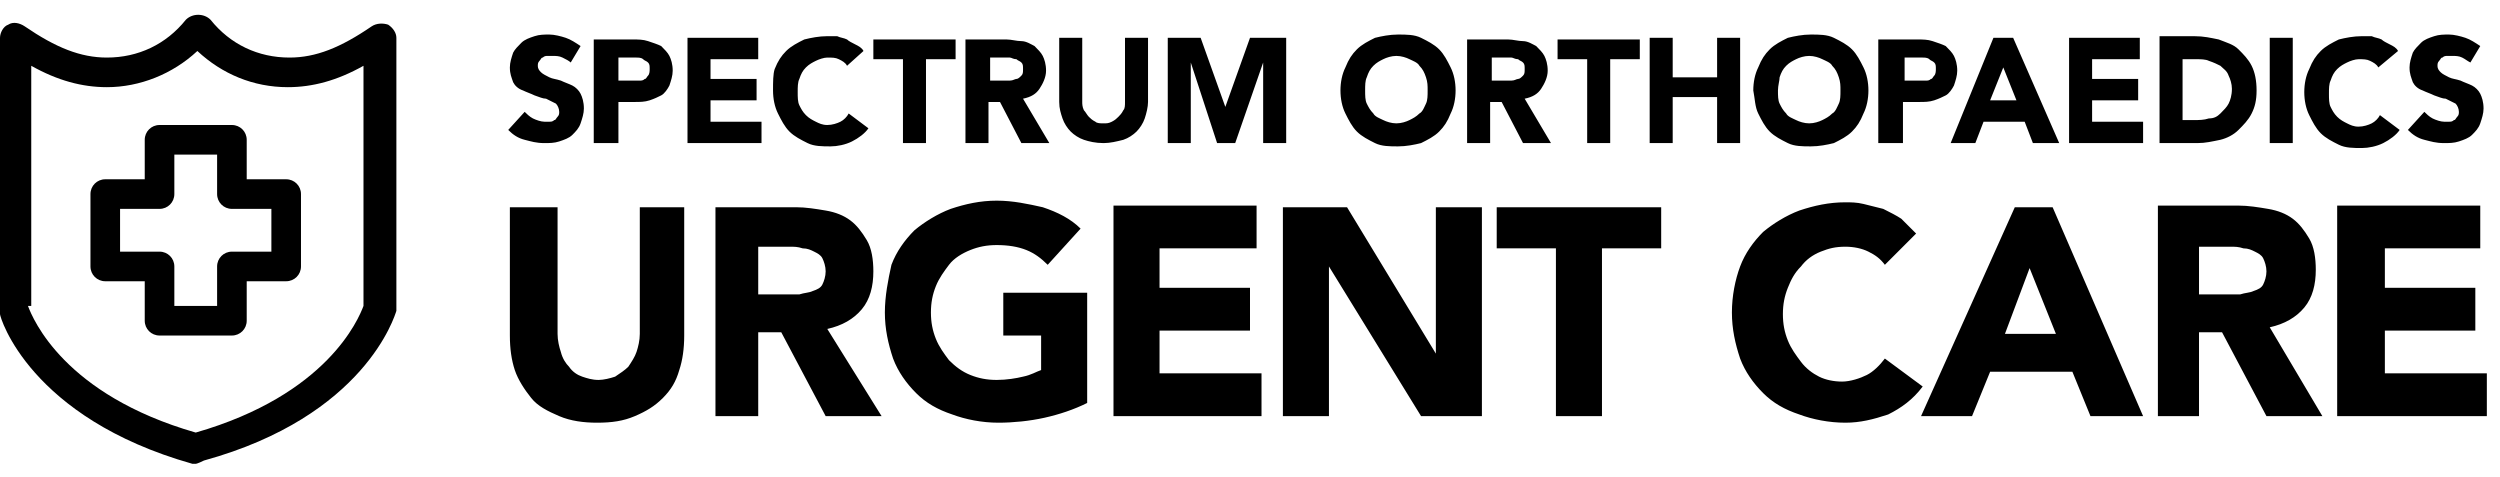
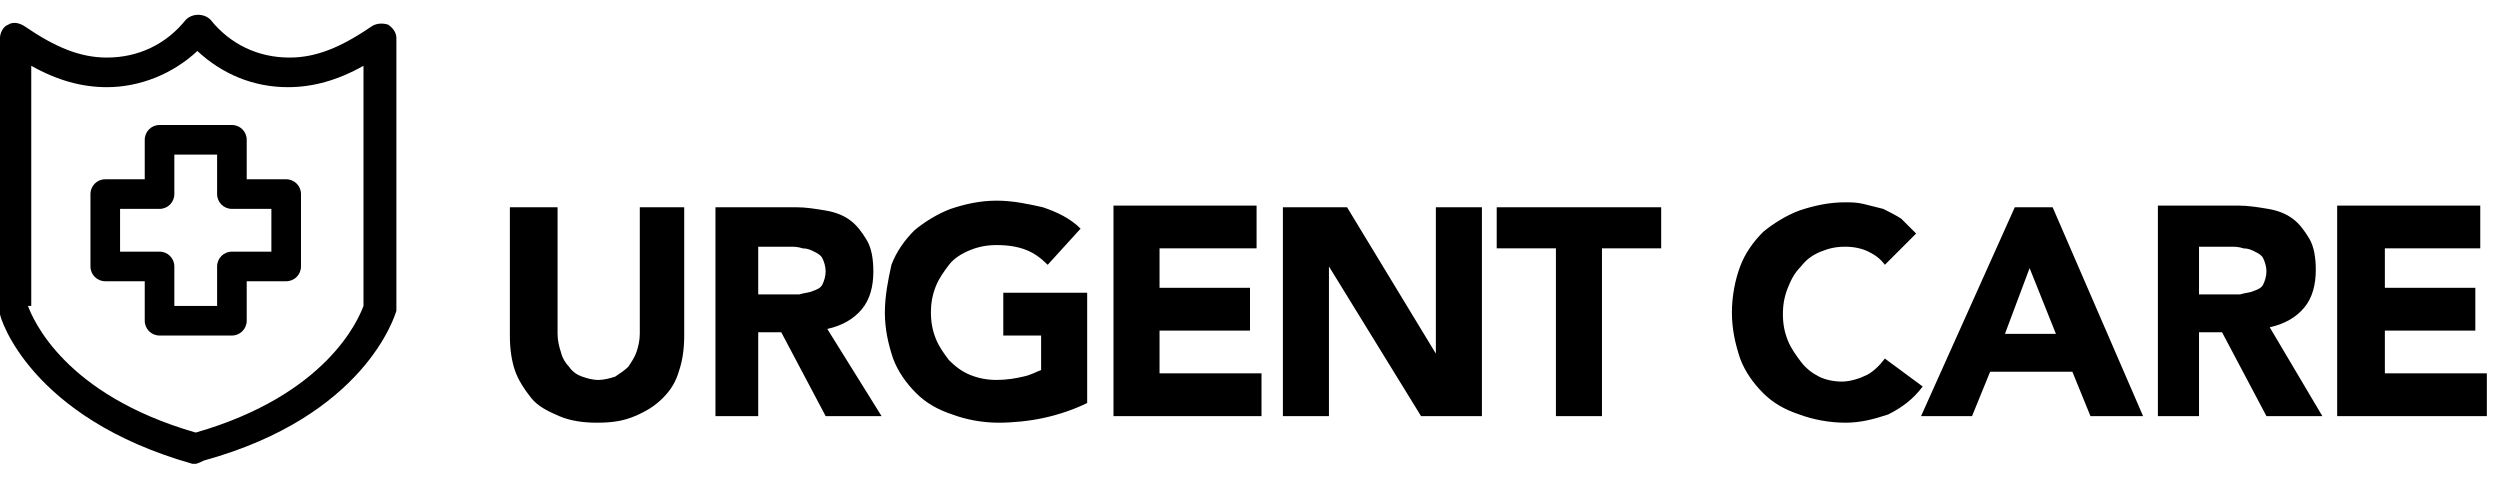
<svg xmlns="http://www.w3.org/2000/svg" width="152px" height="29px" viewBox="0 0 152 29" version="1.1">
  <title>spectrum-urgent-care</title>
  <g id="Page-1" stroke="none" stroke-width="1" fill="none" fill-rule="evenodd">
    <g id="spectrum-urgent-care" transform="translate(0, 0.9)" fill="#000000" fill-rule="nonzero">
-       <path d="M35.3,1.9 C35,1.7 34.7,1.5 34.4,1.4 C34.1,1.3 33.7,1.2 33.4,1.2 C33.1,1.2 32.8,1.2 32.5,1.3 C32.2,1.4 31.9,1.5 31.7,1.7 C31.5,1.9 31.3,2.1 31.2,2.3 C31.1,2.6 31,2.9 31,3.2 C31,3.6 31.1,3.8 31.2,4.1 C31.3,4.3 31.5,4.5 31.8,4.6 C32,4.7 32.3,4.8 32.5,4.9 C32.8,5 33,5.1 33.2,5.1 C33.4,5.2 33.6,5.3 33.8,5.4 C33.9,5.5 34,5.7 34,5.9 C34,6 34,6.1 33.9,6.2 C33.8,6.3 33.8,6.4 33.7,6.4 C33.6,6.5 33.5,6.5 33.4,6.5 C33.3,6.5 33.2,6.5 33.1,6.5 C32.9,6.5 32.6,6.4 32.4,6.3 C32.2,6.2 32,6 31.9,5.9 L30.9,7 C31.2,7.3 31.5,7.5 31.9,7.6 C32.3,7.7 32.6,7.8 33.1,7.8 C33.4,7.8 33.7,7.8 34,7.7 C34.3,7.6 34.6,7.5 34.8,7.3 C35,7.1 35.2,6.9 35.3,6.6 C35.4,6.3 35.5,6 35.5,5.7 C35.5,5.3 35.4,5 35.3,4.8 C35.2,4.6 35,4.4 34.8,4.3 C34.6,4.2 34.3,4.1 34.1,4 C33.8,3.9 33.6,3.9 33.4,3.8 C33.2,3.7 33,3.6 32.9,3.5 C32.8,3.4 32.7,3.3 32.7,3.1 C32.7,3 32.7,2.9 32.8,2.8 C32.9,2.7 32.9,2.6 33,2.6 C33.1,2.5 33.2,2.5 33.3,2.5 C33.4,2.5 33.5,2.5 33.6,2.5 C33.8,2.5 34,2.5 34.2,2.6 C34.4,2.7 34.6,2.8 34.7,2.9 L35.3,1.9 L35.3,1.9 Z M36.2,7.8 L37.6,7.8 L37.6,5.3 L38.6,5.3 C38.9,5.3 39.2,5.3 39.5,5.2 C39.8,5.1 40,5 40.2,4.9 C40.4,4.8 40.6,4.5 40.7,4.3 C40.8,4 40.9,3.7 40.9,3.4 C40.9,3 40.8,2.7 40.7,2.5 C40.6,2.3 40.4,2.1 40.2,1.9 C40,1.8 39.7,1.7 39.4,1.6 C39.1,1.5 38.8,1.5 38.5,1.5 L36.1,1.5 L36.1,7.8 L36.2,7.8 Z M37.6,2.6 L38.3,2.6 C38.4,2.6 38.6,2.6 38.7,2.6 C38.8,2.6 39,2.6 39.1,2.7 C39.2,2.8 39.3,2.8 39.4,2.9 C39.5,3 39.5,3.1 39.5,3.3 C39.5,3.4 39.5,3.6 39.4,3.7 C39.3,3.8 39.3,3.9 39.2,3.9 C39.1,4 39,4 38.9,4 C38.8,4 38.7,4 38.5,4 L37.6,4 L37.6,2.6 L37.6,2.6 Z M41.8,7.8 L46.3,7.8 L46.3,6.5 L43.2,6.5 L43.2,5.2 L46,5.2 L46,3.9 L43.2,3.9 L43.2,2.7 L46.1,2.7 L46.1,1.4 L41.8,1.4 L41.8,7.8 L41.8,7.8 Z M52.5,2.2 C52.4,2 52.2,1.9 52,1.8 C51.8,1.7 51.6,1.6 51.5,1.5 C51.3,1.4 51.1,1.4 50.9,1.3 C50.7,1.3 50.5,1.3 50.3,1.3 C49.8,1.3 49.3,1.4 48.9,1.5 C48.5,1.7 48.1,1.9 47.8,2.2 C47.5,2.5 47.3,2.8 47.1,3.3 C47,3.6 47,4.1 47,4.6 C47,5.1 47.1,5.6 47.3,6 C47.5,6.4 47.7,6.8 48,7.1 C48.3,7.4 48.7,7.6 49.1,7.8 C49.5,8 50,8 50.5,8 C50.9,8 51.4,7.9 51.8,7.7 C52.2,7.5 52.6,7.2 52.8,6.9 L51.6,6 C51.5,6.2 51.3,6.4 51.1,6.5 C50.9,6.6 50.6,6.7 50.3,6.7 C50,6.7 49.8,6.6 49.6,6.5 C49.4,6.4 49.2,6.3 49,6.1 C48.8,5.9 48.7,5.7 48.6,5.5 C48.5,5.3 48.5,5 48.5,4.7 C48.5,4.4 48.5,4.1 48.6,3.9 C48.7,3.6 48.8,3.4 49,3.2 C49.2,3 49.4,2.9 49.6,2.8 C49.8,2.7 50.1,2.6 50.3,2.6 C50.6,2.6 50.8,2.6 51,2.7 C51.2,2.8 51.4,2.9 51.5,3.1 L52.5,2.2 L52.5,2.2 Z M54.9,7.8 L56.3,7.8 L56.3,2.7 L58.1,2.7 L58.1,1.5 L53.1,1.5 L53.1,2.7 L54.9,2.7 L54.9,7.8 L54.9,7.8 Z M58.7,7.8 L60.1,7.8 L60.1,5.3 L60.8,5.3 L62.1,7.8 L63.8,7.8 L62.2,5.1 C62.7,5 63,4.8 63.2,4.5 C63.4,4.2 63.6,3.8 63.6,3.4 C63.6,3 63.5,2.7 63.4,2.5 C63.3,2.3 63.1,2.1 62.9,1.9 C62.7,1.8 62.4,1.6 62.1,1.6 C61.8,1.6 61.5,1.5 61.2,1.5 L58.7,1.5 L58.7,7.8 L58.7,7.8 Z M60.1,2.6 L61,2.6 C61.1,2.6 61.3,2.6 61.4,2.6 C61.5,2.6 61.6,2.7 61.8,2.7 C61.9,2.8 62,2.8 62.1,2.9 C62.2,3 62.2,3.1 62.2,3.3 C62.2,3.5 62.2,3.6 62.1,3.7 C62,3.8 61.9,3.9 61.8,3.9 C61.7,3.9 61.6,4 61.4,4 C61.3,4 61.1,4 61,4 L60.2,4 L60.2,2.6 L60.1,2.6 Z M69.8,1.4 L68.4,1.4 L68.4,5.3 C68.4,5.5 68.4,5.7 68.3,5.8 C68.2,6 68.1,6.1 68,6.2 C67.9,6.3 67.8,6.4 67.6,6.5 C67.4,6.6 67.3,6.6 67.1,6.6 C66.9,6.6 66.7,6.6 66.6,6.5 C66.4,6.4 66.3,6.3 66.2,6.2 C66.1,6.1 66,5.9 65.9,5.8 C65.8,5.6 65.8,5.4 65.8,5.3 L65.8,1.4 L64.4,1.4 L64.4,5.3 C64.4,5.7 64.5,6 64.6,6.3 C64.7,6.6 64.9,6.9 65.1,7.1 C65.3,7.3 65.6,7.5 65.9,7.6 C66.2,7.7 66.6,7.8 67.1,7.8 C67.5,7.8 67.9,7.7 68.3,7.6 C68.6,7.5 68.9,7.3 69.1,7.1 C69.3,6.9 69.5,6.6 69.6,6.3 C69.7,6 69.8,5.6 69.8,5.3 L69.8,1.4 L69.8,1.4 Z M71,7.8 L72.4,7.8 L72.4,2.9 L72.4,2.9 L74,7.8 L75.1,7.8 L76.8,2.9 L76.8,2.9 L76.8,7.8 L78.2,7.8 L78.2,1.4 L76,1.4 L74.5,5.6 L74.5,5.6 L73,1.4 L71,1.4 L71,7.8 L71,7.8 Z M81.8,6 C82,6.4 82.2,6.8 82.5,7.1 C82.8,7.4 83.2,7.6 83.6,7.8 C84,8 84.5,8 85,8 C85.5,8 86,7.9 86.4,7.8 C86.8,7.6 87.2,7.4 87.5,7.1 C87.8,6.8 88,6.5 88.2,6 C88.4,5.6 88.5,5.1 88.5,4.6 C88.5,4.1 88.4,3.6 88.2,3.2 C88,2.8 87.8,2.4 87.5,2.1 C87.2,1.8 86.8,1.6 86.4,1.4 C86,1.2 85.5,1.2 85,1.2 C84.5,1.2 84,1.3 83.6,1.4 C83.2,1.6 82.8,1.8 82.5,2.1 C82.2,2.4 82,2.7 81.8,3.2 C81.6,3.6 81.5,4.1 81.5,4.6 C81.5,5.1 81.6,5.6 81.8,6 L81.8,6 Z M83.1,3.8 C83.2,3.5 83.3,3.3 83.5,3.1 C83.7,2.9 83.9,2.8 84.1,2.7 C84.3,2.6 84.6,2.5 84.9,2.5 C85.2,2.5 85.5,2.6 85.7,2.7 C85.9,2.8 86.2,2.9 86.3,3.1 C86.5,3.3 86.6,3.5 86.7,3.8 C86.8,4.1 86.8,4.3 86.8,4.6 C86.8,4.9 86.8,5.2 86.7,5.4 C86.6,5.6 86.5,5.9 86.3,6 C86.1,6.2 85.9,6.3 85.7,6.4 C85.5,6.5 85.2,6.6 84.9,6.6 C84.6,6.6 84.3,6.5 84.1,6.4 C83.9,6.3 83.6,6.2 83.5,6 C83.3,5.8 83.2,5.6 83.1,5.4 C83,5.2 83,4.9 83,4.6 C83,4.3 83,4 83.1,3.8 L83.1,3.8 Z M89.2,7.8 L90.6,7.8 L90.6,5.3 L91.3,5.3 L92.6,7.8 L94.3,7.8 L92.7,5.1 C93.2,5 93.5,4.8 93.7,4.5 C93.9,4.2 94.1,3.8 94.1,3.4 C94.1,3 94,2.7 93.9,2.5 C93.8,2.3 93.6,2.1 93.4,1.9 C93.2,1.8 92.9,1.6 92.6,1.6 C92.3,1.6 92,1.5 91.7,1.5 L89.2,1.5 L89.2,7.8 L89.2,7.8 Z M90.6,2.6 L91.5,2.6 C91.6,2.6 91.8,2.6 91.9,2.6 C92,2.6 92.1,2.7 92.3,2.7 C92.4,2.8 92.5,2.8 92.6,2.9 C92.7,3 92.7,3.1 92.7,3.3 C92.7,3.5 92.7,3.6 92.6,3.7 C92.5,3.8 92.4,3.9 92.3,3.9 C92.2,3.9 92.1,4 91.9,4 C91.8,4 91.6,4 91.5,4 L90.7,4 L90.7,2.6 L90.6,2.6 Z M96.5,7.8 L97.9,7.8 L97.9,2.7 L99.7,2.7 L99.7,1.5 L94.7,1.5 L94.7,2.7 L96.5,2.7 L96.5,7.8 L96.5,7.8 Z M100.3,7.8 L101.7,7.8 L101.7,5 L104.4,5 L104.4,7.8 L105.8,7.8 L105.8,1.4 L104.4,1.4 L104.4,3.8 L101.7,3.8 L101.7,1.4 L100.3,1.4 L100.3,7.8 L100.3,7.8 Z M106.9,6 C107.1,6.4 107.3,6.8 107.6,7.1 C107.9,7.4 108.3,7.6 108.7,7.8 C109.1,8 109.6,8 110.1,8 C110.6,8 111.1,7.9 111.5,7.8 C111.9,7.6 112.3,7.4 112.6,7.1 C112.9,6.8 113.1,6.5 113.3,6 C113.5,5.6 113.6,5.1 113.6,4.6 C113.6,4.1 113.5,3.6 113.3,3.2 C113.1,2.8 112.9,2.4 112.6,2.1 C112.3,1.8 111.9,1.6 111.5,1.4 C111.1,1.2 110.6,1.2 110.1,1.2 C109.6,1.2 109.1,1.3 108.7,1.4 C108.3,1.6 107.9,1.8 107.6,2.1 C107.3,2.4 107.1,2.7 106.9,3.2 C106.7,3.6 106.6,4.1 106.6,4.6 C106.7,5.1 106.7,5.6 106.9,6 L106.9,6 Z M108.2,3.8 C108.3,3.5 108.4,3.3 108.6,3.1 C108.8,2.9 109,2.8 109.2,2.7 C109.4,2.6 109.7,2.5 110,2.5 C110.3,2.5 110.6,2.6 110.8,2.7 C111,2.8 111.3,2.9 111.4,3.1 C111.6,3.3 111.7,3.5 111.8,3.8 C111.9,4.1 111.9,4.3 111.9,4.6 C111.9,4.9 111.9,5.2 111.8,5.4 C111.7,5.6 111.6,5.9 111.4,6 C111.2,6.2 111,6.3 110.8,6.4 C110.6,6.5 110.3,6.6 110,6.6 C109.7,6.6 109.4,6.5 109.2,6.4 C109,6.3 108.7,6.2 108.6,6 C108.4,5.8 108.3,5.6 108.2,5.4 C108.1,5.2 108.1,4.9 108.1,4.6 C108.1,4.3 108.2,4 108.2,3.8 L108.2,3.8 Z M114.3,7.8 L115.7,7.8 L115.7,5.3 L116.7,5.3 C117,5.3 117.3,5.3 117.6,5.2 C117.9,5.1 118.1,5 118.3,4.9 C118.5,4.8 118.7,4.5 118.8,4.3 C118.9,4 119,3.7 119,3.4 C119,3 118.9,2.7 118.8,2.5 C118.7,2.3 118.5,2.1 118.3,1.9 C118.1,1.8 117.8,1.7 117.5,1.6 C117.2,1.5 116.9,1.5 116.6,1.5 L114.2,1.5 L114.2,7.8 L114.3,7.8 Z M115.8,2.6 L116.5,2.6 C116.6,2.6 116.8,2.6 116.9,2.6 C117,2.6 117.2,2.6 117.3,2.7 C117.4,2.8 117.5,2.8 117.6,2.9 C117.7,3 117.7,3.1 117.7,3.3 C117.7,3.4 117.7,3.6 117.6,3.7 C117.5,3.8 117.5,3.9 117.4,3.9 C117.3,4 117.2,4 117.1,4 C117,4 116.9,4 116.7,4 L115.8,4 L115.8,2.6 L115.8,2.6 Z M118.6,7.8 L120.1,7.8 L120.6,6.5 L123.1,6.5 L123.6,7.8 L125.2,7.8 L122.4,1.4 L121.2,1.4 L118.6,7.8 L118.6,7.8 Z M122.6,5.2 L121,5.2 L121.8,3.2 L122.6,5.2 L122.6,5.2 Z M125.8,7.8 L130.3,7.8 L130.3,6.5 L127.2,6.5 L127.2,5.2 L130,5.2 L130,3.9 L127.2,3.9 L127.2,2.7 L130.1,2.7 L130.1,1.4 L125.8,1.4 L125.8,7.8 L125.8,7.8 Z M131.3,7.8 L133.6,7.8 C134.1,7.8 134.5,7.7 135,7.6 C135.4,7.5 135.8,7.3 136.1,7 C136.4,6.7 136.7,6.4 136.9,6 C137.1,5.6 137.2,5.2 137.2,4.6 C137.2,4 137.1,3.5 136.9,3.1 C136.7,2.7 136.4,2.4 136.1,2.1 C135.8,1.8 135.4,1.7 134.9,1.5 C134.4,1.4 134,1.3 133.4,1.3 L131.3,1.3 L131.3,7.8 L131.3,7.8 Z M132.7,2.7 L133.5,2.7 C133.8,2.7 134.1,2.7 134.3,2.8 C134.6,2.9 134.8,3 135,3.1 C135.2,3.3 135.4,3.4 135.5,3.7 C135.6,3.9 135.7,4.2 135.7,4.5 C135.7,4.9 135.6,5.2 135.5,5.4 C135.4,5.6 135.2,5.8 135,6 C134.8,6.2 134.6,6.3 134.3,6.3 C134,6.4 133.7,6.4 133.4,6.4 L132.7,6.4 L132.7,2.7 L132.7,2.7 Z M138,7.8 L139.4,7.8 L139.4,1.4 L138,1.4 L138,7.8 L138,7.8 Z M145.8,2.2 C145.7,2 145.5,1.9 145.3,1.8 C145.1,1.7 144.9,1.6 144.8,1.5 C144.6,1.4 144.4,1.4 144.2,1.3 C144,1.3 143.8,1.3 143.6,1.3 C143.1,1.3 142.6,1.4 142.2,1.5 C141.8,1.7 141.4,1.9 141.1,2.2 C140.8,2.5 140.6,2.8 140.4,3.3 C140.2,3.7 140.1,4.2 140.1,4.7 C140.1,5.2 140.2,5.7 140.4,6.1 C140.6,6.5 140.8,6.9 141.1,7.2 C141.4,7.5 141.8,7.7 142.2,7.9 C142.6,8.1 143.1,8.1 143.6,8.1 C144,8.1 144.5,8 144.9,7.8 C145.3,7.6 145.7,7.3 145.9,7 L144.7,6.1 C144.6,6.3 144.4,6.5 144.2,6.6 C144,6.7 143.7,6.8 143.4,6.8 C143.1,6.8 142.9,6.7 142.7,6.6 C142.5,6.5 142.3,6.4 142.1,6.2 C141.9,6 141.8,5.8 141.7,5.6 C141.6,5.4 141.6,5.1 141.6,4.8 C141.6,4.5 141.6,4.2 141.7,4 C141.8,3.7 141.9,3.5 142.1,3.3 C142.3,3.1 142.5,3 142.7,2.9 C142.9,2.8 143.2,2.7 143.4,2.7 C143.7,2.7 143.9,2.7 144.1,2.8 C144.3,2.9 144.5,3 144.6,3.2 L145.8,2.2 L145.8,2.2 Z M150.8,1.9 C150.5,1.7 150.2,1.5 149.9,1.4 C149.6,1.3 149.2,1.2 148.9,1.2 C148.6,1.2 148.3,1.2 148,1.3 C147.7,1.4 147.4,1.5 147.2,1.7 C147,1.9 146.8,2.1 146.7,2.3 C146.6,2.6 146.5,2.9 146.5,3.2 C146.5,3.6 146.6,3.8 146.7,4.1 C146.8,4.3 147,4.5 147.3,4.6 C147.5,4.7 147.8,4.8 148,4.9 C148.3,5 148.5,5.1 148.7,5.1 C148.9,5.2 149.1,5.3 149.3,5.4 C149.4,5.5 149.5,5.7 149.5,5.9 C149.5,6 149.5,6.1 149.4,6.2 C149.3,6.3 149.3,6.4 149.2,6.4 C149.1,6.5 149,6.5 148.9,6.5 C148.8,6.5 148.7,6.5 148.6,6.5 C148.4,6.5 148.1,6.4 147.9,6.3 C147.7,6.2 147.5,6 147.4,5.9 L146.4,7 C146.7,7.3 147,7.5 147.4,7.6 C147.8,7.7 148.1,7.8 148.6,7.8 C148.9,7.8 149.2,7.8 149.5,7.7 C149.8,7.6 150.1,7.5 150.3,7.3 C150.5,7.1 150.7,6.9 150.8,6.6 C150.9,6.3 151,6 151,5.7 C151,5.3 150.9,5 150.8,4.8 C150.7,4.6 150.5,4.4 150.3,4.3 C150.1,4.2 149.8,4.1 149.6,4 C149.3,3.9 149.1,3.9 148.9,3.8 C148.7,3.7 148.5,3.6 148.4,3.5 C148.3,3.4 148.2,3.3 148.2,3.1 C148.2,3 148.2,2.9 148.3,2.8 C148.4,2.7 148.4,2.6 148.5,2.6 C148.6,2.5 148.7,2.5 148.8,2.5 C148.9,2.5 149,2.5 149.1,2.5 C149.3,2.5 149.5,2.5 149.7,2.6 C149.9,2.7 150,2.8 150.2,2.9 L150.8,1.9 L150.8,1.9 Z" id="Shape" />
      <path d="M11.9,27.3 C11.8,27.3 11.7,27.3 11.7,27.3 C1.8,24.5 0,18.4 0,18.2 C0,18.1 0,18 0,18 L0,1.4 C0,1.1 0.2,0.7 0.5,0.6 C0.8,0.4 1.2,0.5 1.5,0.7 C3.4,2 4.9,2.6 6.5,2.6 C8.4,2.6 10.1,1.8 11.3,0.3 C11.7,-0.1 12.4,-0.1 12.8,0.3 C14,1.8 15.7,2.6 17.6,2.6 C19.2,2.6 20.7,2 22.6,0.7 C22.9,0.5 23.3,0.5 23.6,0.6 C23.9,0.8 24.1,1.1 24.1,1.4 L24.1,17.8 C24.1,17.9 24.1,18 24.1,18 C24,18.3 22.2,24.4 12.4,27.1 C12,27.3 11.9,27.3 11.9,27.3 Z M1.7,17.7 C2,18.5 3.9,23.1 11.9,25.4 C19.9,23.1 21.8,18.5 22.1,17.7 L22.1,3.1 C20.5,4 19,4.4 17.5,4.4 C15.4,4.4 13.5,3.6 12,2.2 C10.5,3.6 8.5,4.4 6.5,4.4 C5,4.4 3.5,4 1.9,3.1 L1.9,17.7 L1.7,17.7 Z M14.1,19.5 L9.7,19.5 C9.2,19.5 8.8,19.1 8.8,18.6 L8.8,16.2 L6.4,16.2 C5.9,16.2 5.5,15.8 5.5,15.3 L5.5,10.9 C5.5,10.4 5.9,10 6.4,10 L8.8,10 L8.8,7.6 C8.8,7.1 9.2,6.7 9.7,6.7 L14.1,6.7 C14.6,6.7 15,7.1 15,7.6 L15,10 L17.4,10 C17.9,10 18.3,10.4 18.3,10.9 L18.3,15.3 C18.3,15.8 17.9,16.2 17.4,16.2 L15,16.2 L15,18.6 C15,19.1 14.6,19.5 14.1,19.5 Z M10.6,17.7 L13.2,17.7 L13.2,15.3 C13.2,14.8 13.6,14.4 14.1,14.4 L16.5,14.4 L16.5,11.8 L14.1,11.8 C13.6,11.8 13.2,11.4 13.2,10.9 L13.2,8.5 L10.6,8.5 L10.6,10.9 C10.6,11.4 10.2,11.8 9.7,11.8 L7.3,11.8 L7.3,14.4 L9.7,14.4 C10.2,14.4 10.6,14.8 10.6,15.3 L10.6,17.7 Z" id="Shape" />
      <path d="M41.7,11.7 L38.9,11.7 L38.9,19.4 C38.9,19.8 38.8,20.2 38.7,20.5 C38.6,20.8 38.4,21.1 38.2,21.4 C38,21.6 37.7,21.8 37.4,22 C37.1,22.1 36.7,22.2 36.4,22.2 C36,22.2 35.7,22.1 35.4,22 C35.1,21.9 34.8,21.7 34.6,21.4 C34.4,21.2 34.2,20.9 34.1,20.5 C34,20.2 33.9,19.8 33.9,19.4 L33.9,11.7 L31,11.7 L31,19.5 C31,20.3 31.1,21 31.3,21.6 C31.5,22.2 31.9,22.8 32.3,23.3 C32.7,23.8 33.3,24.1 34,24.4 C34.7,24.7 35.5,24.8 36.3,24.8 C37.2,24.8 37.9,24.7 38.6,24.4 C39.3,24.1 39.8,23.8 40.3,23.3 C40.8,22.8 41.1,22.3 41.3,21.6 C41.5,21 41.6,20.3 41.6,19.5 L41.6,11.7 L41.7,11.7 Z M43.3,24.4 L46.1,24.4 L46.1,19.3 L47.5,19.3 L50.2,24.4 L53.6,24.4 L50.3,19.1 C51.2,18.9 51.9,18.5 52.4,17.9 C52.9,17.3 53.1,16.5 53.1,15.6 C53.1,14.9 53,14.2 52.7,13.7 C52.4,13.2 52.1,12.8 51.7,12.5 C51.3,12.2 50.8,12 50.2,11.9 C49.6,11.8 49,11.7 48.4,11.7 L43.5,11.7 L43.5,24.4 L43.3,24.4 Z M46.1,14.1 L48,14.1 C48.3,14.1 48.5,14.1 48.8,14.2 C49.1,14.2 49.3,14.3 49.5,14.4 C49.7,14.5 49.9,14.6 50,14.8 C50.1,15 50.2,15.3 50.2,15.6 C50.2,15.9 50.1,16.2 50,16.4 C49.9,16.6 49.7,16.7 49.4,16.8 C49.2,16.9 48.9,16.9 48.6,17 C48.3,17 48.1,17 47.8,17 L46.1,17 L46.1,14.1 L46.1,14.1 Z M66,16.9 L61,16.9 L61,19.5 L63.3,19.5 L63.3,21.6 C63,21.7 62.7,21.9 62.2,22 C61.8,22.1 61.2,22.2 60.6,22.2 C60,22.2 59.5,22.1 59,21.9 C58.5,21.7 58.1,21.4 57.7,21 C57.4,20.6 57.1,20.2 56.9,19.7 C56.7,19.2 56.6,18.7 56.6,18.1 C56.6,17.5 56.7,17 56.9,16.5 C57.1,16 57.4,15.6 57.7,15.2 C58,14.8 58.5,14.5 59,14.3 C59.5,14.1 60,14 60.6,14 C61.3,14 61.9,14.1 62.4,14.3 C62.9,14.5 63.3,14.8 63.7,15.2 L65.7,13 C65.1,12.4 64.3,12 63.4,11.7 C62.5,11.5 61.6,11.3 60.6,11.3 C59.6,11.3 58.7,11.5 57.8,11.8 C57,12.1 56.2,12.6 55.6,13.1 C55,13.7 54.5,14.4 54.2,15.2 C54,16.1 53.8,17.1 53.8,18.1 C53.8,19.1 54,20 54.3,20.9 C54.6,21.7 55.1,22.4 55.7,23 C56.3,23.6 57,24 57.9,24.3 C58.7,24.6 59.7,24.8 60.7,24.8 C61.6,24.8 62.6,24.7 63.5,24.5 C64.4,24.3 65.3,24 66.1,23.6 L66.1,16.9 L66,16.9 Z M67.7,24.4 L76.7,24.4 L76.7,21.8 L70.5,21.8 L70.5,19.2 L76,19.2 L76,16.6 L70.5,16.6 L70.5,14.2 L76.4,14.2 L76.4,11.6 L67.7,11.6 L67.7,24.4 L67.7,24.4 Z M78,24.4 L80.8,24.4 L80.8,15.3 L80.8,15.3 L86.4,24.4 L90.1,24.4 L90.1,11.7 L87.3,11.7 L87.3,20.6 L87.3,20.6 L81.9,11.7 L78,11.7 L78,24.4 L78,24.4 Z M94.6,24.4 L97.4,24.4 L97.4,14.2 L101,14.2 L101,11.7 L91,11.7 L91,14.2 L94.6,14.2 L94.6,24.4 L94.6,24.4 Z M116.5,13.3 C116.2,13 115.9,12.7 115.6,12.4 C115.3,12.2 114.9,12 114.5,11.8 C114.1,11.7 113.7,11.6 113.3,11.5 C112.9,11.4 112.5,11.4 112.2,11.4 C111.2,11.4 110.3,11.6 109.4,11.9 C108.6,12.2 107.8,12.7 107.2,13.2 C106.6,13.8 106.1,14.5 105.8,15.3 C105.5,16.1 105.3,17.1 105.3,18.1 C105.3,19.1 105.5,20 105.8,20.9 C106.1,21.7 106.6,22.4 107.2,23 C107.8,23.6 108.5,24 109.4,24.3 C110.2,24.6 111.2,24.8 112.2,24.8 C113.1,24.8 113.9,24.6 114.8,24.3 C115.6,23.9 116.3,23.4 116.9,22.6 L114.6,20.9 C114.3,21.3 113.9,21.7 113.5,21.9 C113.1,22.1 112.5,22.3 112,22.3 C111.5,22.3 111,22.2 110.6,22 C110.2,21.8 109.8,21.5 109.5,21.1 C109.2,20.7 108.9,20.3 108.7,19.8 C108.5,19.3 108.4,18.8 108.4,18.2 C108.4,17.6 108.5,17.1 108.7,16.6 C108.9,16.1 109.1,15.7 109.5,15.3 C109.8,14.9 110.2,14.6 110.7,14.4 C111.2,14.2 111.6,14.1 112.2,14.1 C112.7,14.1 113.2,14.2 113.6,14.4 C114,14.6 114.3,14.8 114.6,15.2 L116.5,13.3 L116.5,13.3 Z M116.8,24.4 L119.9,24.4 L121,21.7 L126,21.7 L127.1,24.4 L130.3,24.4 L124.8,11.7 L122.5,11.7 L116.8,24.4 L116.8,24.4 Z M125,19.4 L121.9,19.4 L123.4,15.4 L125,19.4 L125,19.4 Z M130.9,24.4 L133.7,24.4 L133.7,19.3 L135.1,19.3 L137.8,24.4 L141.2,24.4 L138,19 C138.9,18.8 139.6,18.4 140.1,17.8 C140.6,17.2 140.8,16.4 140.8,15.5 C140.8,14.8 140.7,14.1 140.4,13.6 C140.1,13.1 139.8,12.7 139.4,12.4 C139,12.1 138.5,11.9 137.9,11.8 C137.3,11.7 136.7,11.6 136.1,11.6 L131.2,11.6 L131.2,24.4 L130.9,24.4 Z M133.8,14.1 L135.6,14.1 C135.9,14.1 136.1,14.1 136.4,14.2 C136.7,14.2 136.9,14.3 137.1,14.4 C137.3,14.5 137.5,14.6 137.6,14.8 C137.7,15 137.8,15.3 137.8,15.6 C137.8,15.9 137.7,16.2 137.6,16.4 C137.5,16.6 137.3,16.7 137,16.8 C136.8,16.9 136.5,16.9 136.2,17 C135.9,17 135.7,17 135.4,17 L133.7,17 L133.7,14.1 L133.8,14.1 Z M142.2,24.4 L151.2,24.4 L151.2,21.8 L145,21.8 L145,19.2 L150.5,19.2 L150.5,16.6 L145,16.6 L145,14.2 L150.8,14.2 L150.8,11.6 L142.1,11.6 L142.1,24.4 L142.2,24.4 Z" id="Shape" />
    </g>
  </g>
</svg>